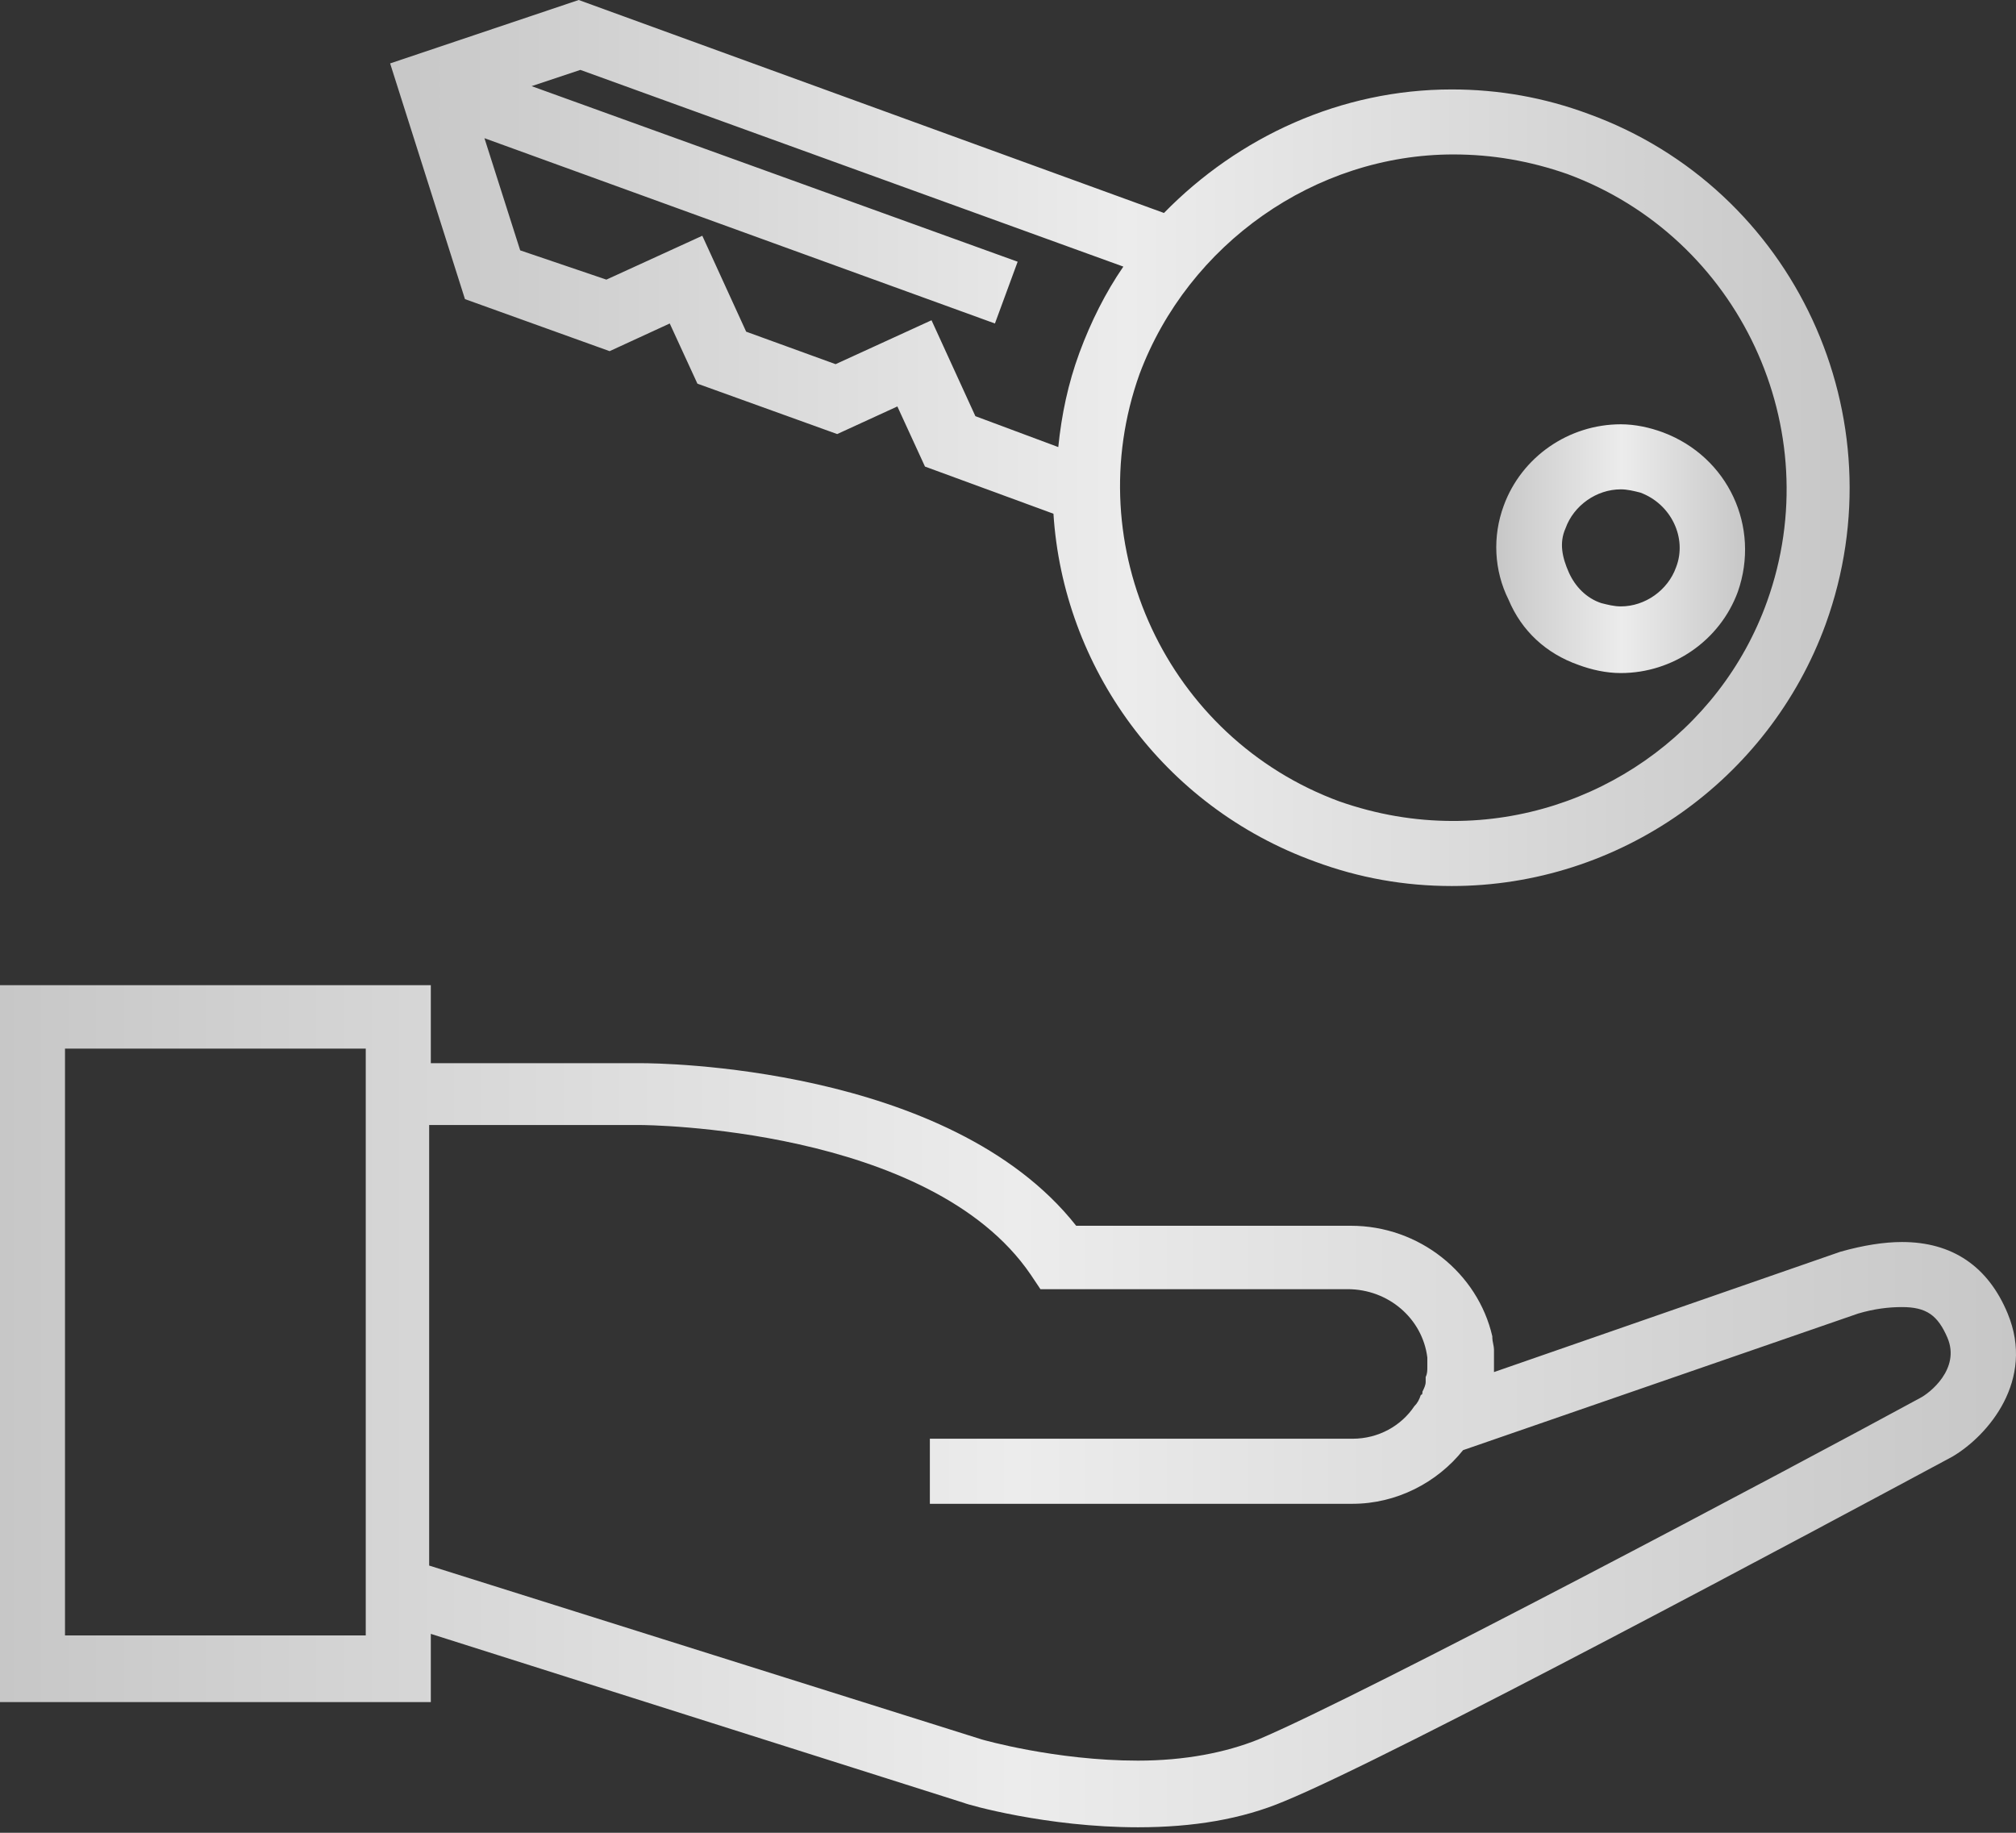
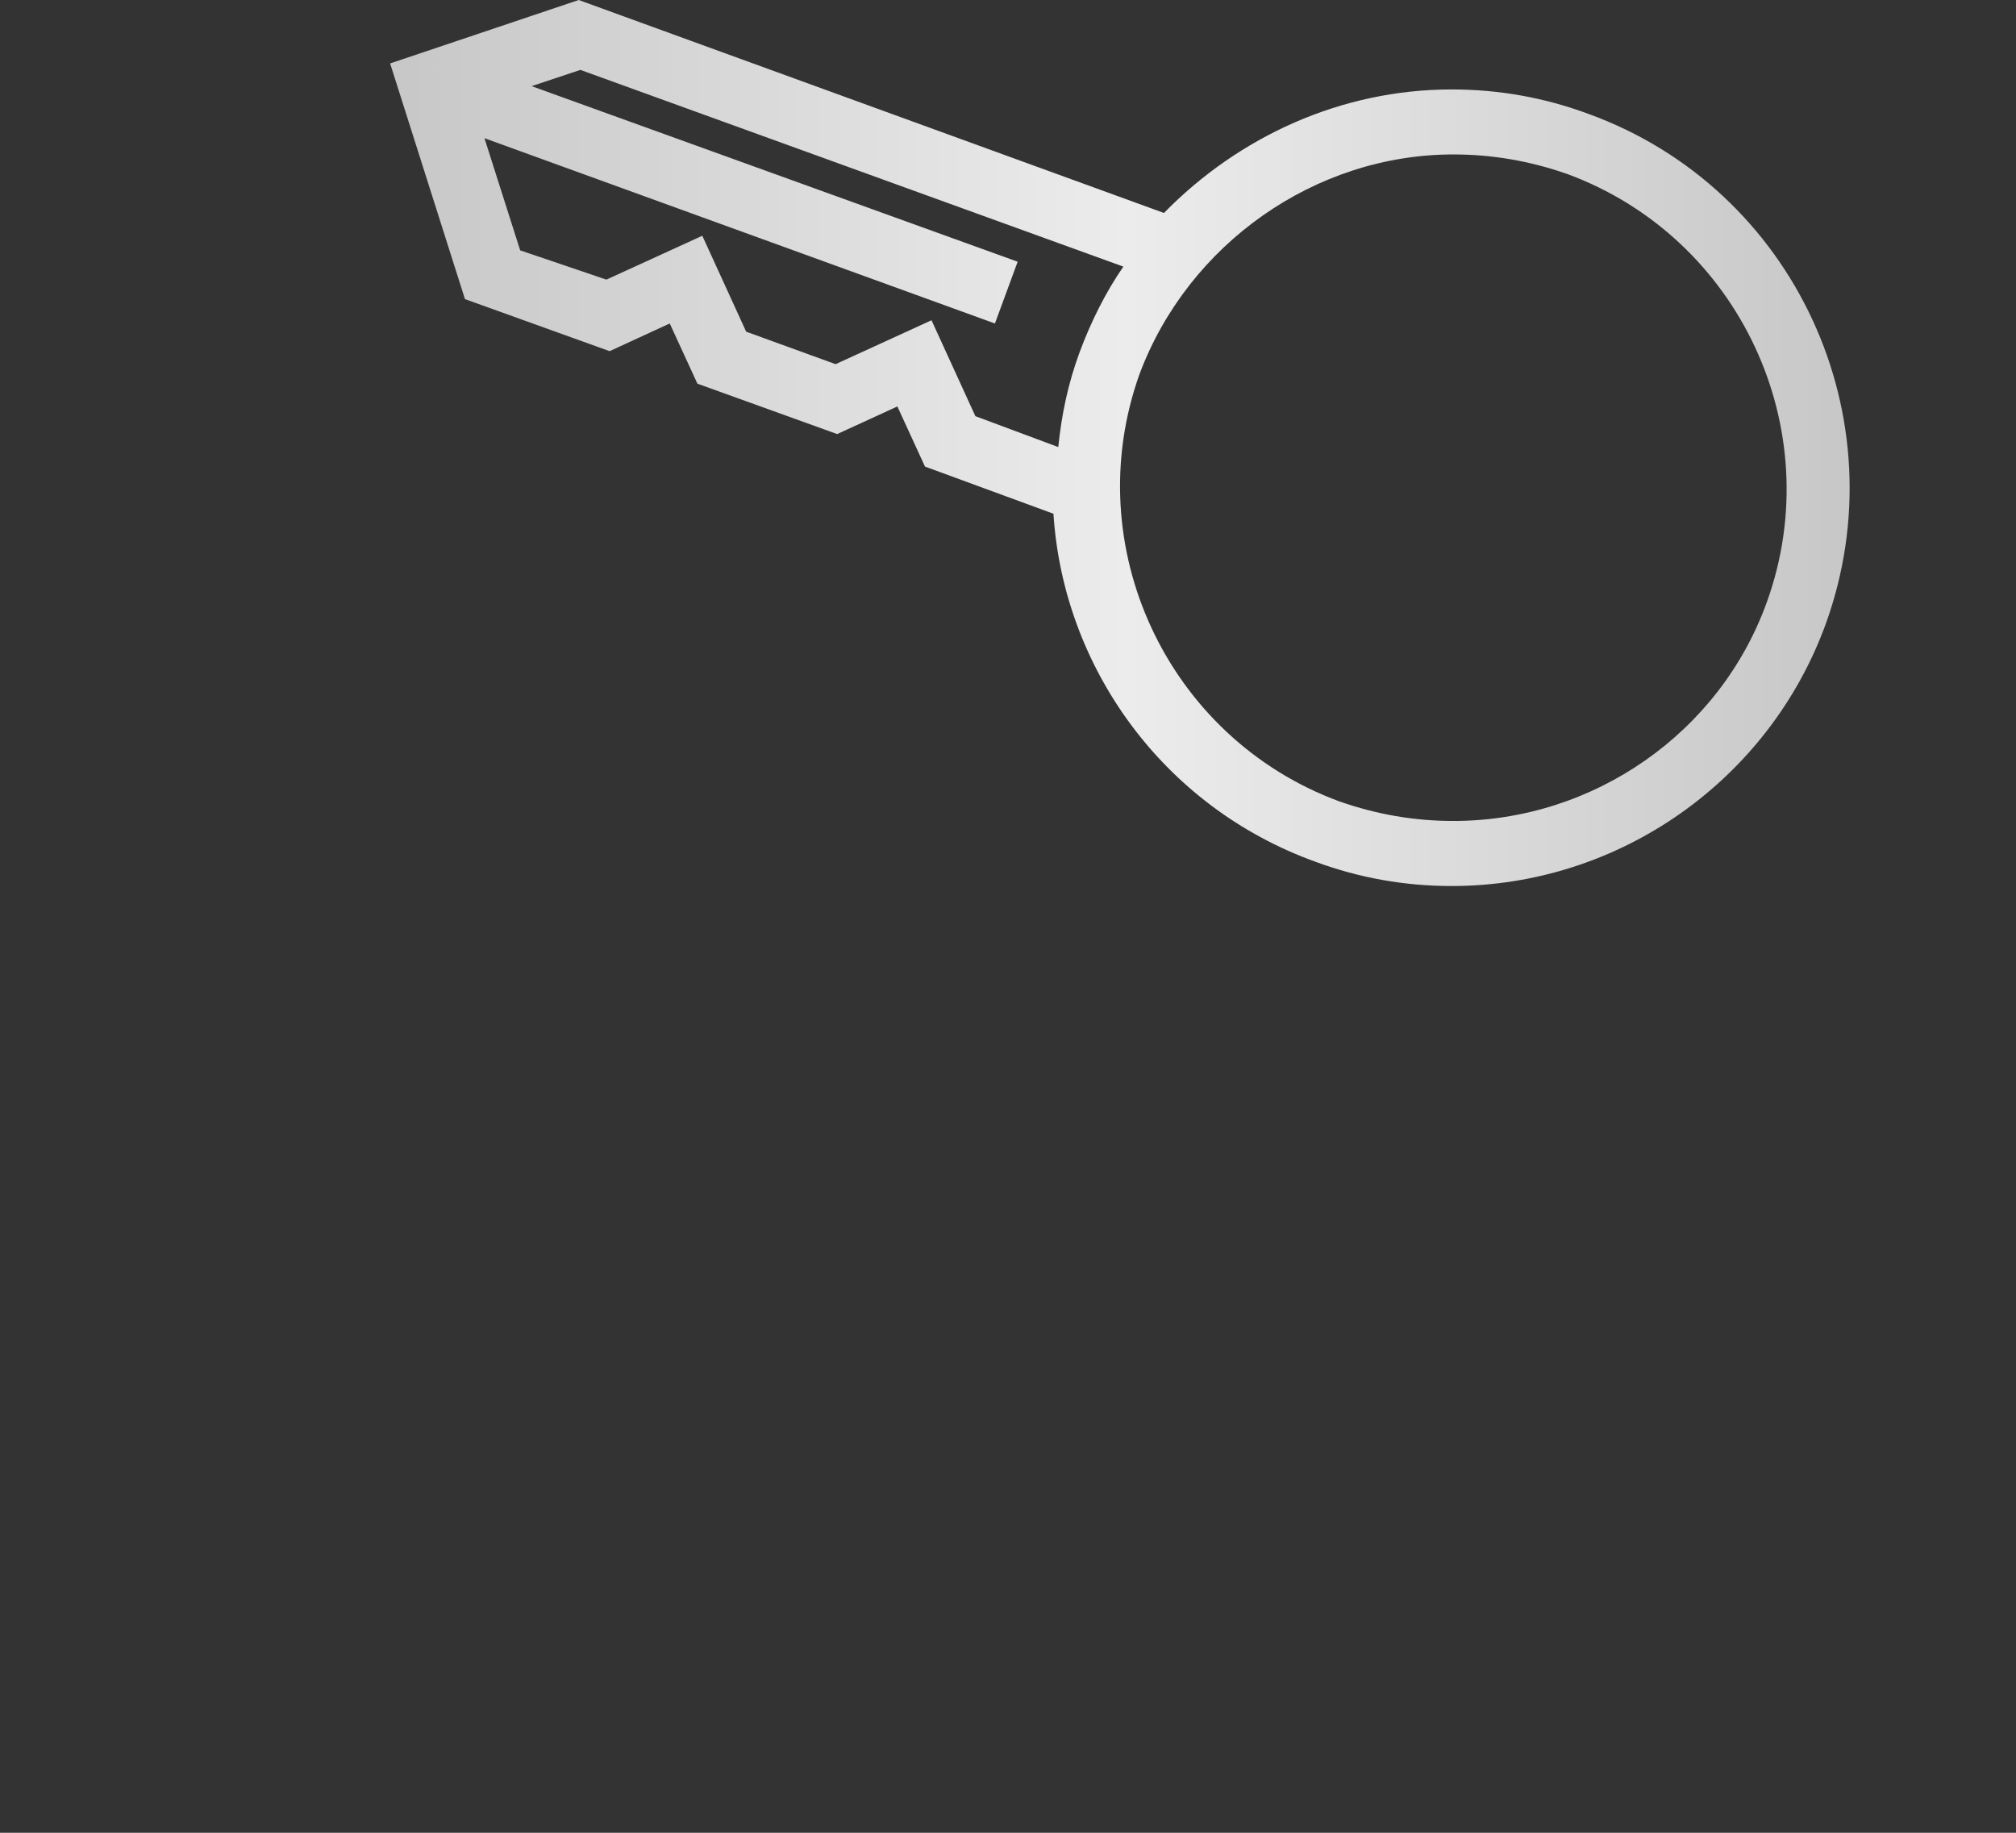
<svg xmlns="http://www.w3.org/2000/svg" width="33" height="30" viewBox="0 0 33 30" fill="none">
  <rect x="0" y="0" width="33" height="30" fill="#333333" stroke="none" />
-   <path d="M32.864 21.501C32.545 20.73 31.959 20.33 31.134 20.33C30.841 20.33 30.496 20.384 30.123 20.49L24.455 22.459C24.455 22.433 24.455 22.433 24.455 22.406C24.455 22.379 24.455 22.353 24.455 22.326C24.455 22.273 24.455 22.246 24.455 22.193C24.455 22.166 24.455 22.14 24.455 22.14V22.113V22.087C24.455 22.034 24.428 21.954 24.428 21.9C24.428 21.9 24.428 21.9 24.428 21.874C24.189 20.836 23.231 20.064 22.113 20.064H17.616C15.54 17.43 10.724 17.403 10.511 17.403H7.052V16.126H0V27.861H7.052V26.744L15.78 29.511C15.833 29.538 17.137 29.91 18.627 29.91C19.532 29.91 20.33 29.777 21.022 29.484C22.779 28.766 29.83 24.987 31.959 23.843C32.545 23.497 33.316 22.592 32.864 21.501ZM5.987 26.77H1.064V17.164H5.987V17.35V26.344V26.77ZM31.427 22.885C29.325 24.029 22.299 27.755 20.596 28.473C20.064 28.686 19.399 28.819 18.627 28.819C17.27 28.819 16.073 28.473 16.073 28.473L7.025 25.626V18.415H10.485C10.538 18.415 15.221 18.441 16.871 20.863L17.031 21.102H22.06C22.725 21.102 23.284 21.581 23.364 22.22V22.246C23.364 22.3 23.364 22.326 23.364 22.379C23.364 22.433 23.364 22.486 23.337 22.539C23.337 22.566 23.337 22.592 23.337 22.619C23.337 22.672 23.311 22.725 23.284 22.779C23.284 22.805 23.284 22.832 23.258 22.832C23.231 22.912 23.204 22.965 23.151 23.018C22.938 23.337 22.566 23.55 22.14 23.55H15.221V24.615H22.14C22.858 24.615 23.524 24.269 23.949 23.737L30.416 21.501C30.682 21.422 30.921 21.395 31.134 21.395C31.533 21.395 31.72 21.528 31.879 21.9C32.092 22.406 31.587 22.805 31.427 22.885Z" fill="url(#paint0_linear_66_239)" />
-   <path d="M25.839 10.884C26.052 10.963 26.291 11.017 26.531 11.017C27.382 11.017 28.154 10.485 28.447 9.686C28.819 8.622 28.287 7.478 27.223 7.078C27.01 6.999 26.77 6.945 26.531 6.945C25.679 6.945 24.907 7.478 24.615 8.276C24.428 8.781 24.455 9.34 24.695 9.819C24.907 10.325 25.306 10.697 25.839 10.884ZM25.626 8.648C25.759 8.276 26.131 8.01 26.531 8.01C26.637 8.01 26.744 8.036 26.85 8.063C27.355 8.249 27.622 8.808 27.435 9.287C27.302 9.66 26.93 9.926 26.531 9.926C26.424 9.926 26.318 9.899 26.211 9.872C25.972 9.793 25.785 9.606 25.679 9.367C25.573 9.127 25.519 8.888 25.626 8.648Z" fill="url(#paint1_linear_66_239)" />
  <path d="M9.979 5.748L10.963 5.295L11.416 6.28L13.704 7.105L14.689 6.653L15.141 7.637L17.244 8.409C17.403 10.91 19.026 13.199 21.528 14.104C22.246 14.37 22.991 14.503 23.763 14.503C26.504 14.503 28.952 12.773 29.884 10.218C31.108 6.839 29.378 3.087 25.998 1.863C25.28 1.597 24.535 1.464 23.763 1.464C21.954 1.464 20.277 2.235 19.053 3.486L9.473 0L6.386 1.038L7.611 4.896L9.979 5.748ZM23.79 2.528C24.428 2.528 25.04 2.634 25.652 2.847C28.473 3.885 29.937 7.025 28.925 9.846C28.154 12.001 26.078 13.438 23.79 13.438C23.151 13.438 22.539 13.332 21.927 13.119C19.106 12.081 17.643 8.941 18.654 6.12C19.452 3.992 21.528 2.528 23.79 2.528ZM18.388 4.364C18.095 4.79 17.856 5.269 17.669 5.774C17.483 6.28 17.377 6.786 17.323 7.318L15.966 6.812L15.248 5.242L13.678 5.961L12.214 5.429L11.496 3.859L9.926 4.577L8.515 4.098L7.93 2.262L16.286 5.295L16.658 4.284L8.702 1.41L9.5 1.144L18.388 4.364Z" fill="url(#paint2_linear_66_239)" />
  <defs>
    <linearGradient id="paint0_linear_66_239" x1="0" y1="23.018" x2="33" y2="23.018" gradientUnits="userSpaceOnUse">
      <stop stop-color="#C7C7C7" />
      <stop offset="0.505" stop-color="#ECECEC" />
      <stop offset="1" stop-color="#C7C7C7" />
    </linearGradient>
    <linearGradient id="paint1_linear_66_239" x1="24.492" y1="8.981" x2="28.565" y2="8.981" gradientUnits="userSpaceOnUse">
      <stop stop-color="#C7C7C7" />
      <stop offset="0.505" stop-color="#ECECEC" />
      <stop offset="1" stop-color="#C7C7C7" />
    </linearGradient>
    <linearGradient id="paint2_linear_66_239" x1="6.386" y1="7.251" x2="30.276" y2="7.251" gradientUnits="userSpaceOnUse">
      <stop stop-color="#C7C7C7" />
      <stop offset="0.505" stop-color="#ECECEC" />
      <stop offset="1" stop-color="#C7C7C7" />
    </linearGradient>
  </defs>
</svg>